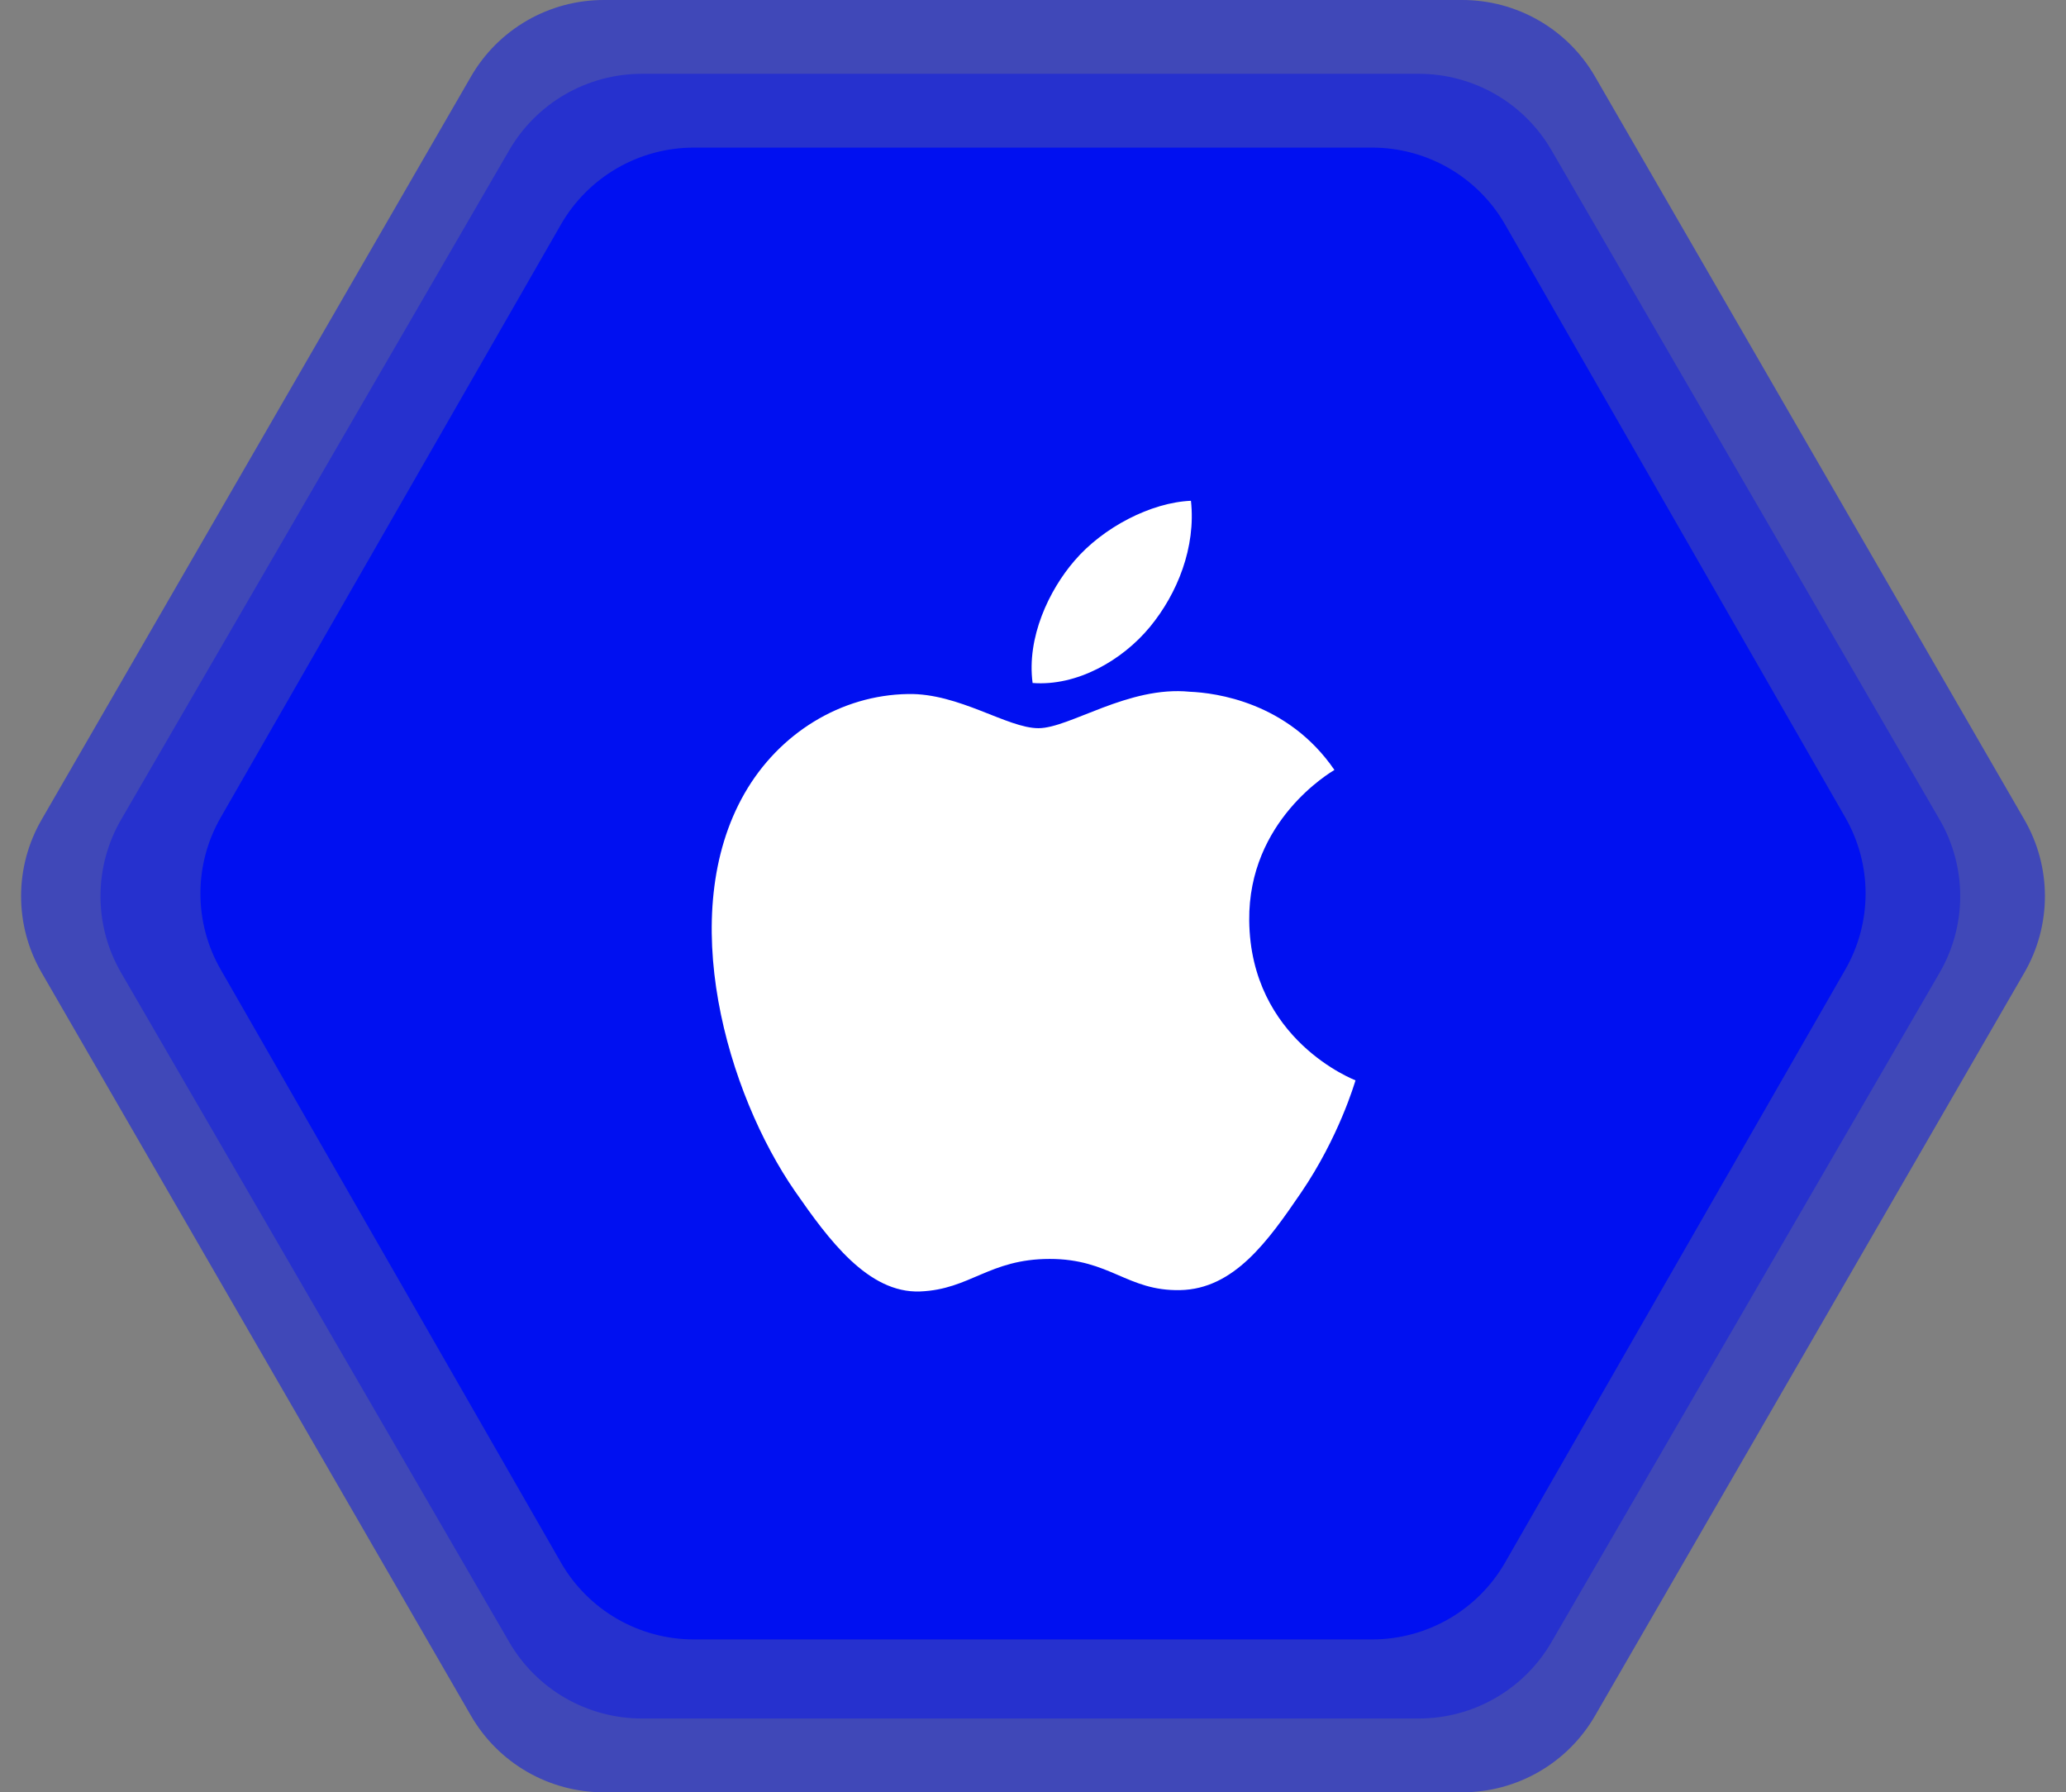
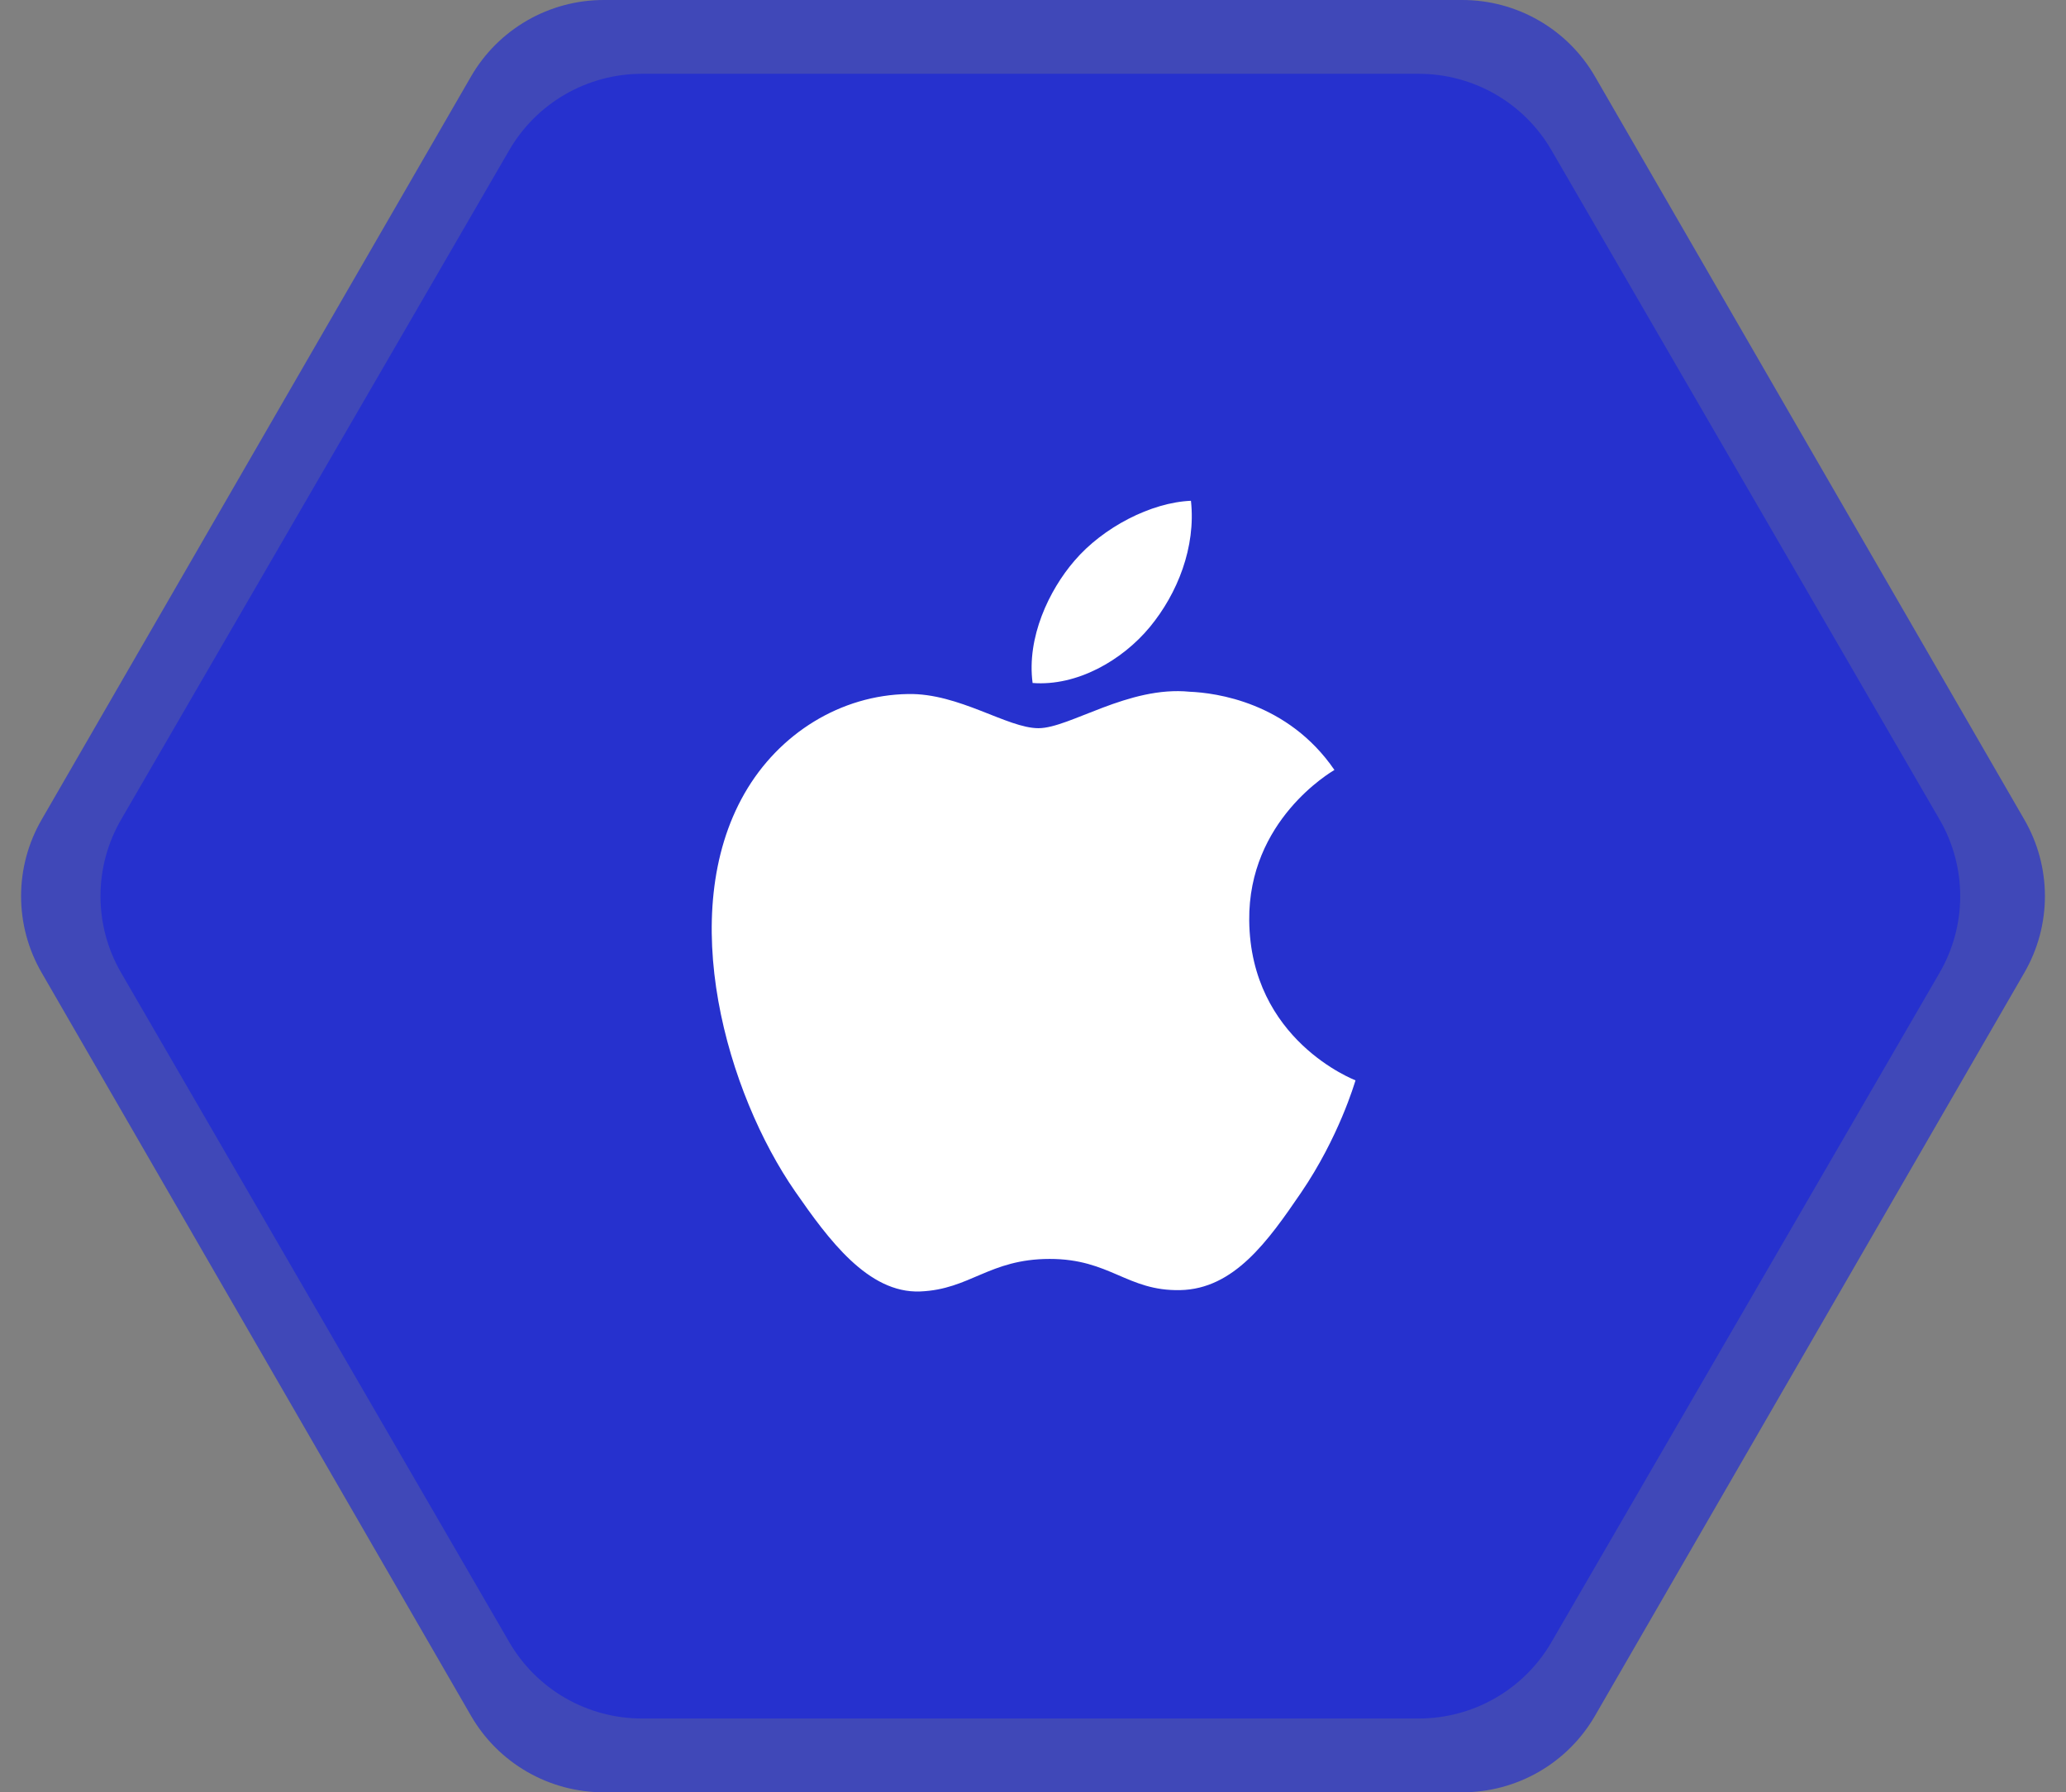
<svg xmlns="http://www.w3.org/2000/svg" width="392" height="340" viewBox="0 0 392 340" fill="none">
  <rect x="0" y="0" width="392" height="340" fill="#808080" stroke="none" />
  <path opacity="0.5" d="M277.445 0C282.552 9.55524e-05 287.568 1.342 291.989 3.89C296.411 6.439 300.081 10.104 302.631 14.517L384.115 155.517C386.66 159.922 388 164.916 388 170.001C388 175.085 386.66 180.079 384.115 184.484L302.631 325.484C300.081 329.897 296.41 333.562 291.989 336.11C287.568 338.658 282.551 340 277.445 340H114.555C109.448 340 104.432 338.658 100.011 336.11C95.589 333.561 91.919 329.896 89.369 325.483L7.885 184.483C5.34 180.078 4 175.084 4 169.999C4 164.915 5.34 159.921 7.885 155.516L89.369 14.516C91.919 10.103 95.59 6.438 100.011 3.89C104.432 1.342 109.448 -5.70474e-06 114.555 0L277.445 0Z" fill="#0010F1" />
  <path opacity="0.4" d="M269.204 14C274.303 14 279.312 15.338 283.728 17.879C288.144 20.421 291.813 24.076 294.366 28.478L368.021 155.478C370.581 159.892 371.929 164.901 371.929 170C371.929 175.099 370.581 180.108 368.021 184.522L294.366 311.522C291.813 315.924 288.144 319.579 283.728 322.121C279.312 324.662 274.303 326 269.204 326H121.792C116.694 326 111.685 324.662 107.268 322.121C102.852 319.579 99.183 315.924 96.63 311.522L22.972 184.522C20.412 180.108 19.064 175.099 19.064 170C19.064 164.901 20.412 159.892 22.972 155.478L96.627 28.478C99.18 24.075 102.85 20.42 107.267 17.879C111.684 15.338 116.693 14 121.792 14L269.204 14Z" fill="#0010F1" />
-   <path d="M260.344 28C265.466 28 270.496 29.35 274.927 31.912C279.357 34.475 283.03 38.159 285.575 42.593L350.134 155.093C352.651 159.479 353.975 164.446 353.975 169.5C353.975 174.554 352.651 179.521 350.134 183.907L285.575 296.407C283.03 300.841 279.357 304.525 274.927 307.088C270.496 309.65 265.466 311 260.344 311H131.656C126.535 311 121.505 309.65 117.074 307.088C112.644 304.525 108.97 300.841 106.426 296.407L41.867 183.907C39.35 179.521 38.025 174.554 38.025 169.5C38.025 164.446 39.35 159.479 41.867 155.093L106.426 42.593C108.97 38.159 112.644 34.475 117.074 31.912C121.505 29.35 126.535 28 131.656 28L260.344 28Z" fill="#0010F1" />
  <g clip-path="url(#clip0_1379_1015)">
    <path d="M237.026 174.625C236.821 155.641 252.487 146.501 253.193 146.059C244.358 133.177 230.635 131.43 225.747 131.223C214.063 130.056 202.965 138.132 197.043 138.139C191.124 138.148 181.967 131.46 172.286 131.657C159.55 131.857 147.829 139.088 141.279 150.491C128.092 173.463 137.977 207.445 150.887 226.044C157.199 235.137 164.72 245.374 174.587 244.99C184.087 244.607 187.67 238.833 199.145 238.819C210.625 238.803 213.865 244.939 223.908 244.735C234.131 244.54 240.594 235.432 246.835 226.288C254.056 215.707 257.016 205.47 257.193 204.942C256.973 204.841 237.258 197.314 237.026 174.625ZM218.169 118.947C223.409 112.603 226.933 103.787 225.969 95C218.428 95.306 209.294 100.027 203.877 106.364C199.026 111.978 194.777 120.952 195.925 129.563C204.331 130.215 212.928 125.285 218.169 118.947Z" fill="white" />
  </g>
  <defs>
    <clipPath id="clip0_1379_1015">
      <rect width="122.32" height="150" fill="white" transform="translate(135 95)" />
    </clipPath>
  </defs>
</svg>